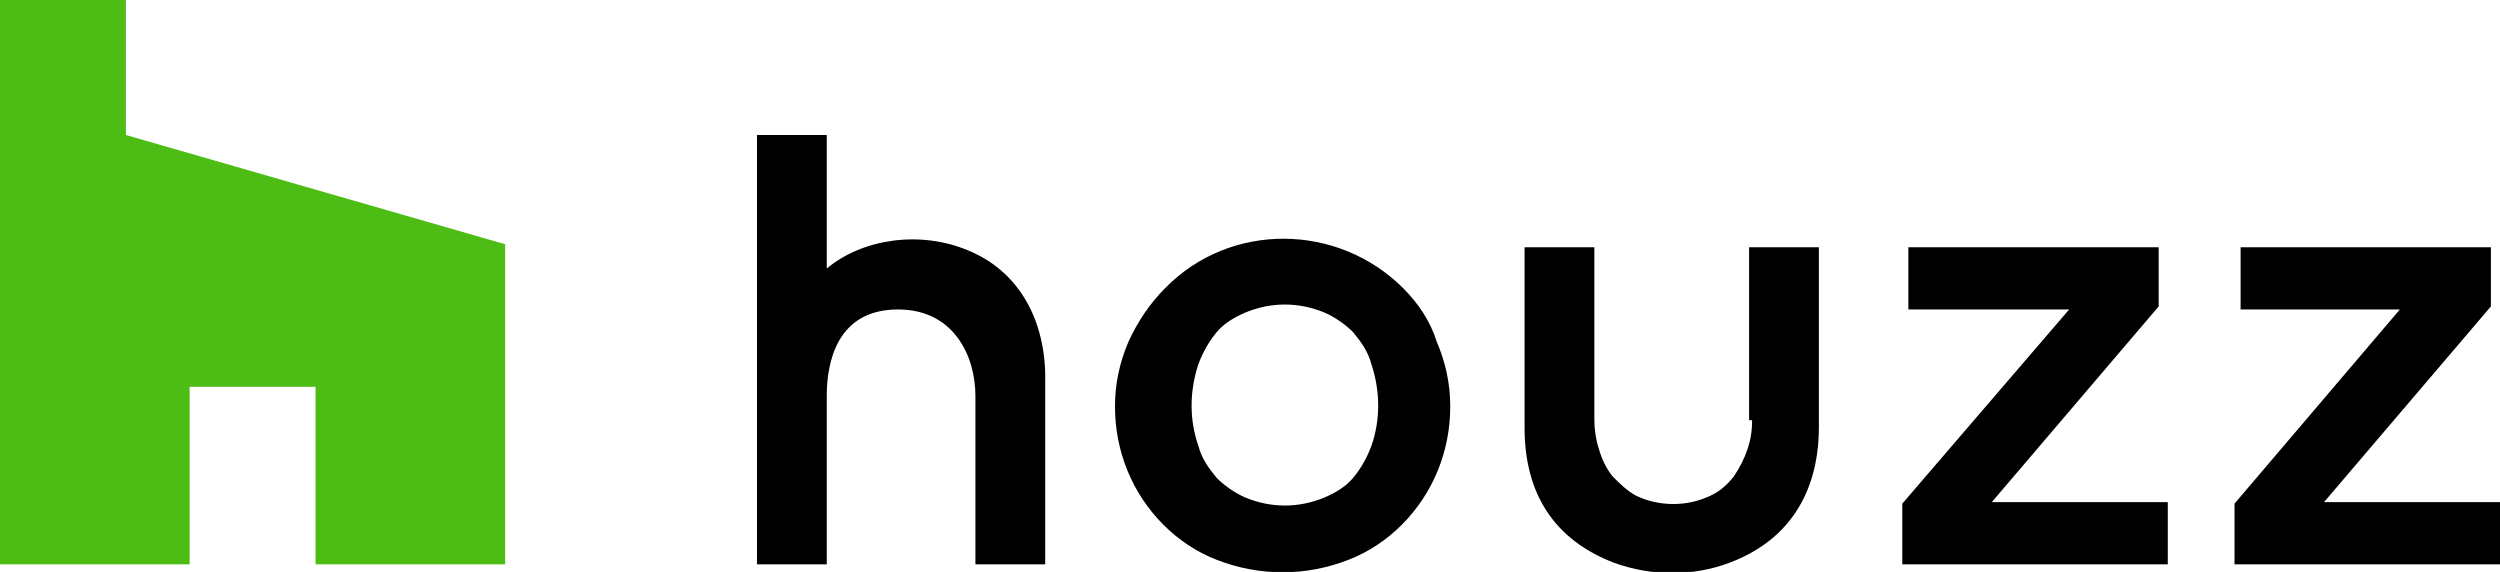
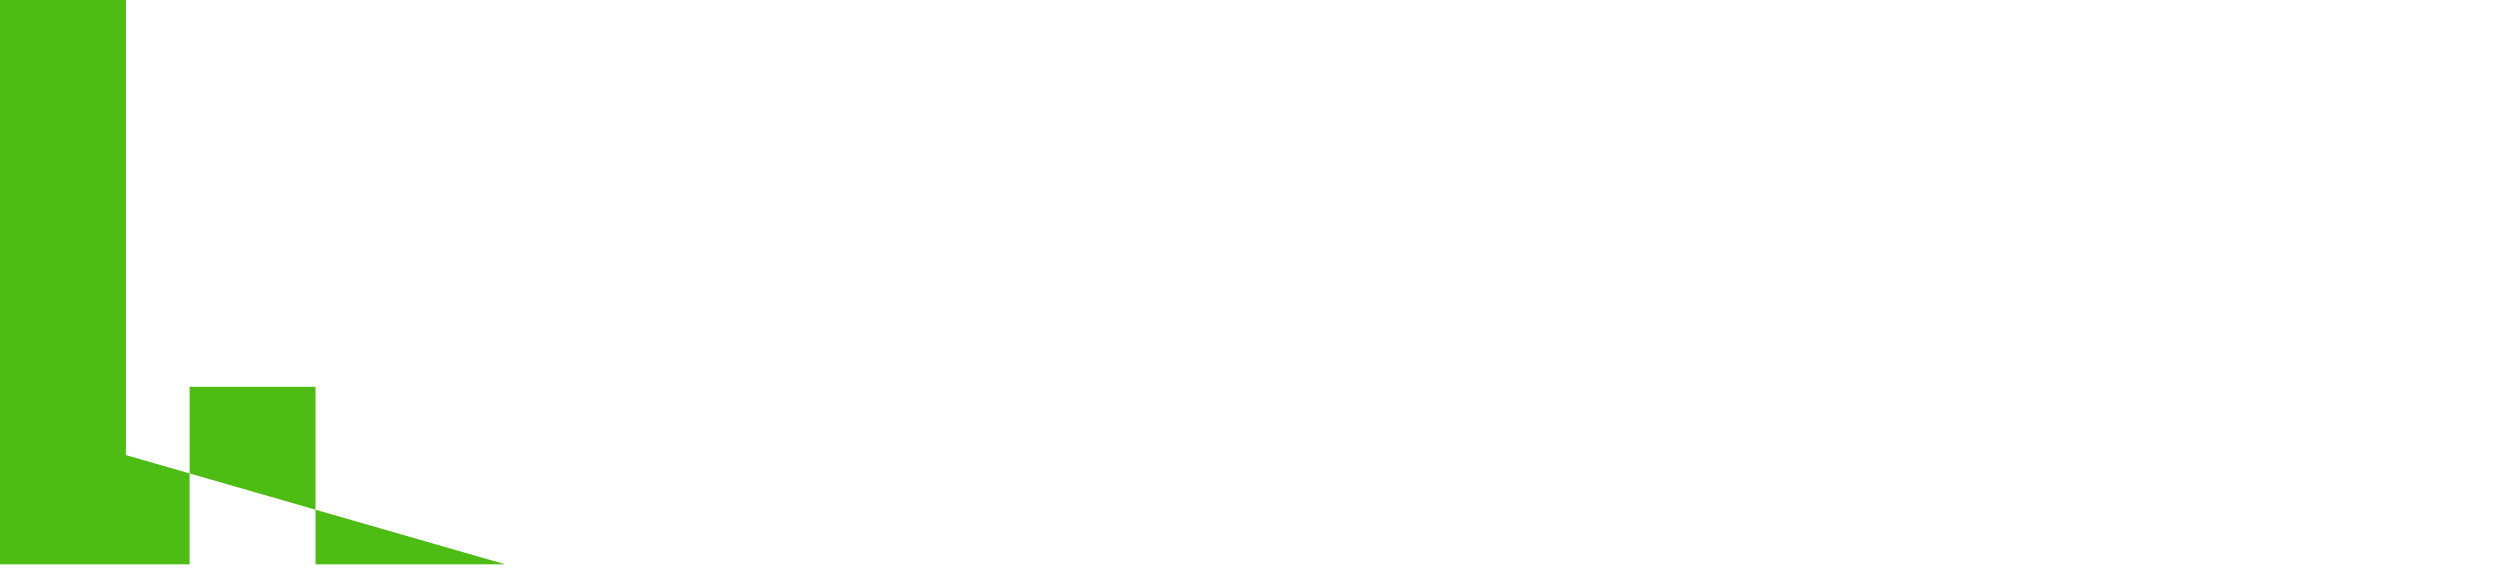
<svg xmlns="http://www.w3.org/2000/svg" id="Layer_1" viewBox="0 0 164.8 37.7">
  <style>.st0{fill:#4dbc15}</style>
-   <path d="M20.8 37.2h12.5V16.1l-25-7.2V0H0v37.2h12.5V25.5h8.3z" class="st0" />
-   <path d="M92.5 19c-4.3-4.3-11.4-4.4-15.7 0-1 1-1.8 2.2-2.4 3.5-.6 1.4-.9 2.8-.9 4.3 0 2.9 1.1 5.7 3.2 7.8 1 1 2.2 1.8 3.5 2.3 2.8 1.1 5.9 1.1 8.7 0 1.3-.5 2.5-1.3 3.5-2.3 2.1-2.1 3.2-4.9 3.2-7.8 0-1.5-.3-2.9-.9-4.3-.4-1.3-1.2-2.5-2.2-3.5zm-2.1 10.4c-.3.8-.7 1.5-1.2 2.1-.5.6-1.2 1-1.9 1.3-1.7.7-3.5.7-5.2 0-.7-.3-1.4-.8-1.9-1.3-.5-.6-1-1.3-1.2-2.1-.6-1.7-.6-3.6 0-5.4.3-.8.7-1.5 1.2-2.1.5-.6 1.2-1 1.9-1.3 1.7-.7 3.5-.7 5.2 0 .7.3 1.4.8 1.9 1.3.5.6 1 1.3 1.2 2.1.6 1.8.6 3.7 0 5.4zm51.9-9.2v-3.9h-16.5v4.1h10.6l-11 12.8v4h17.5v-4.1h-11.6zm10.9 12.9l11-12.9v-3.9h-16.5v4.1h10.5l-10.9 12.8v4h17.5v-4.1zM63.8 16.5c-3.1-1.3-6.9-.8-9.3 1.2V8.9h-4.6v28.3h4.6V26.1c0-2.1.6-5.7 4.7-5.7 3.7 0 5.1 3.1 5.1 5.7v11.1h4.6V24.6c-.1-3.8-1.9-6.8-5.1-8.1zm51.7 11.2c0 .7-.1 1.3-.3 1.9-.2.6-.5 1.2-.9 1.8-.4.5-.9 1-1.6 1.3-1.5.7-3.3.7-4.8 0-.6-.3-1.1-.8-1.6-1.3-.4-.5-.7-1.1-.9-1.8-.2-.6-.3-1.3-.3-1.9V16.3h-4.6v11.9c0 4.4 2 7.4 5.9 8.9 2.5.9 5.2.9 7.6 0 4.8-1.8 5.9-5.8 5.9-8.9V16.3h-4.6v11.4z" />
+   <path d="M20.8 37.2h12.5l-25-7.2V0H0v37.2h12.5V25.5h8.3z" class="st0" />
</svg>